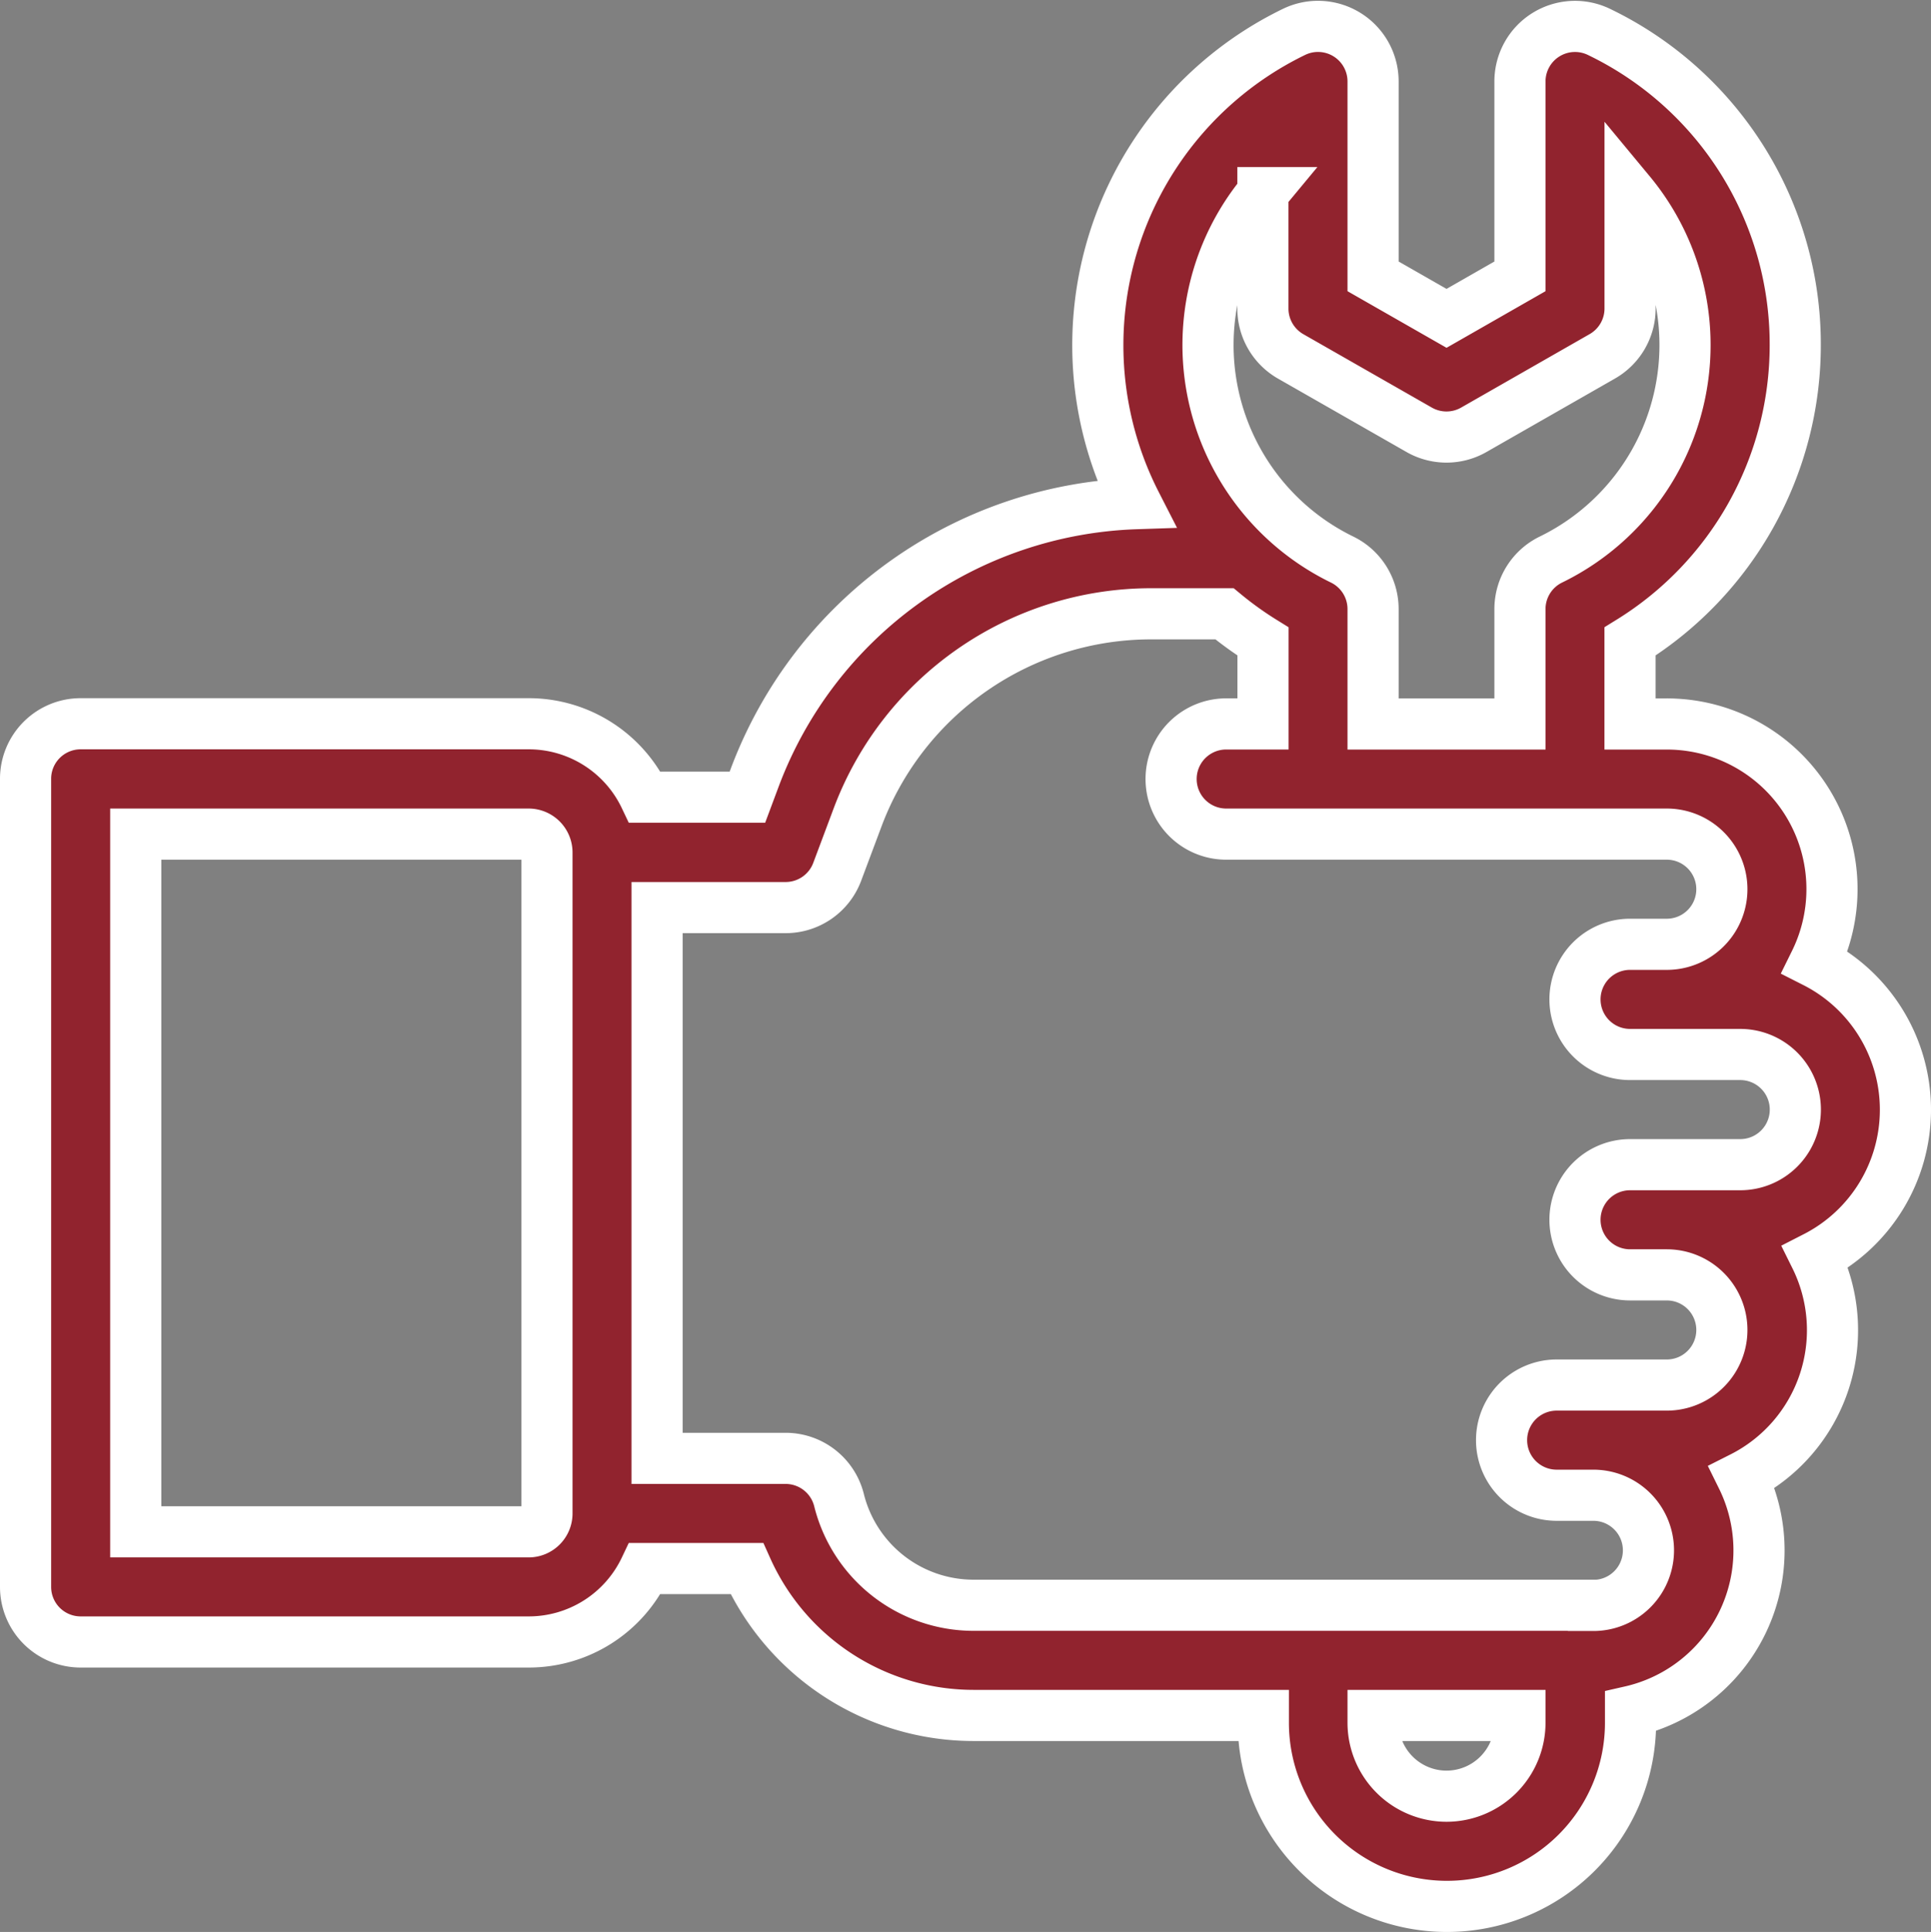
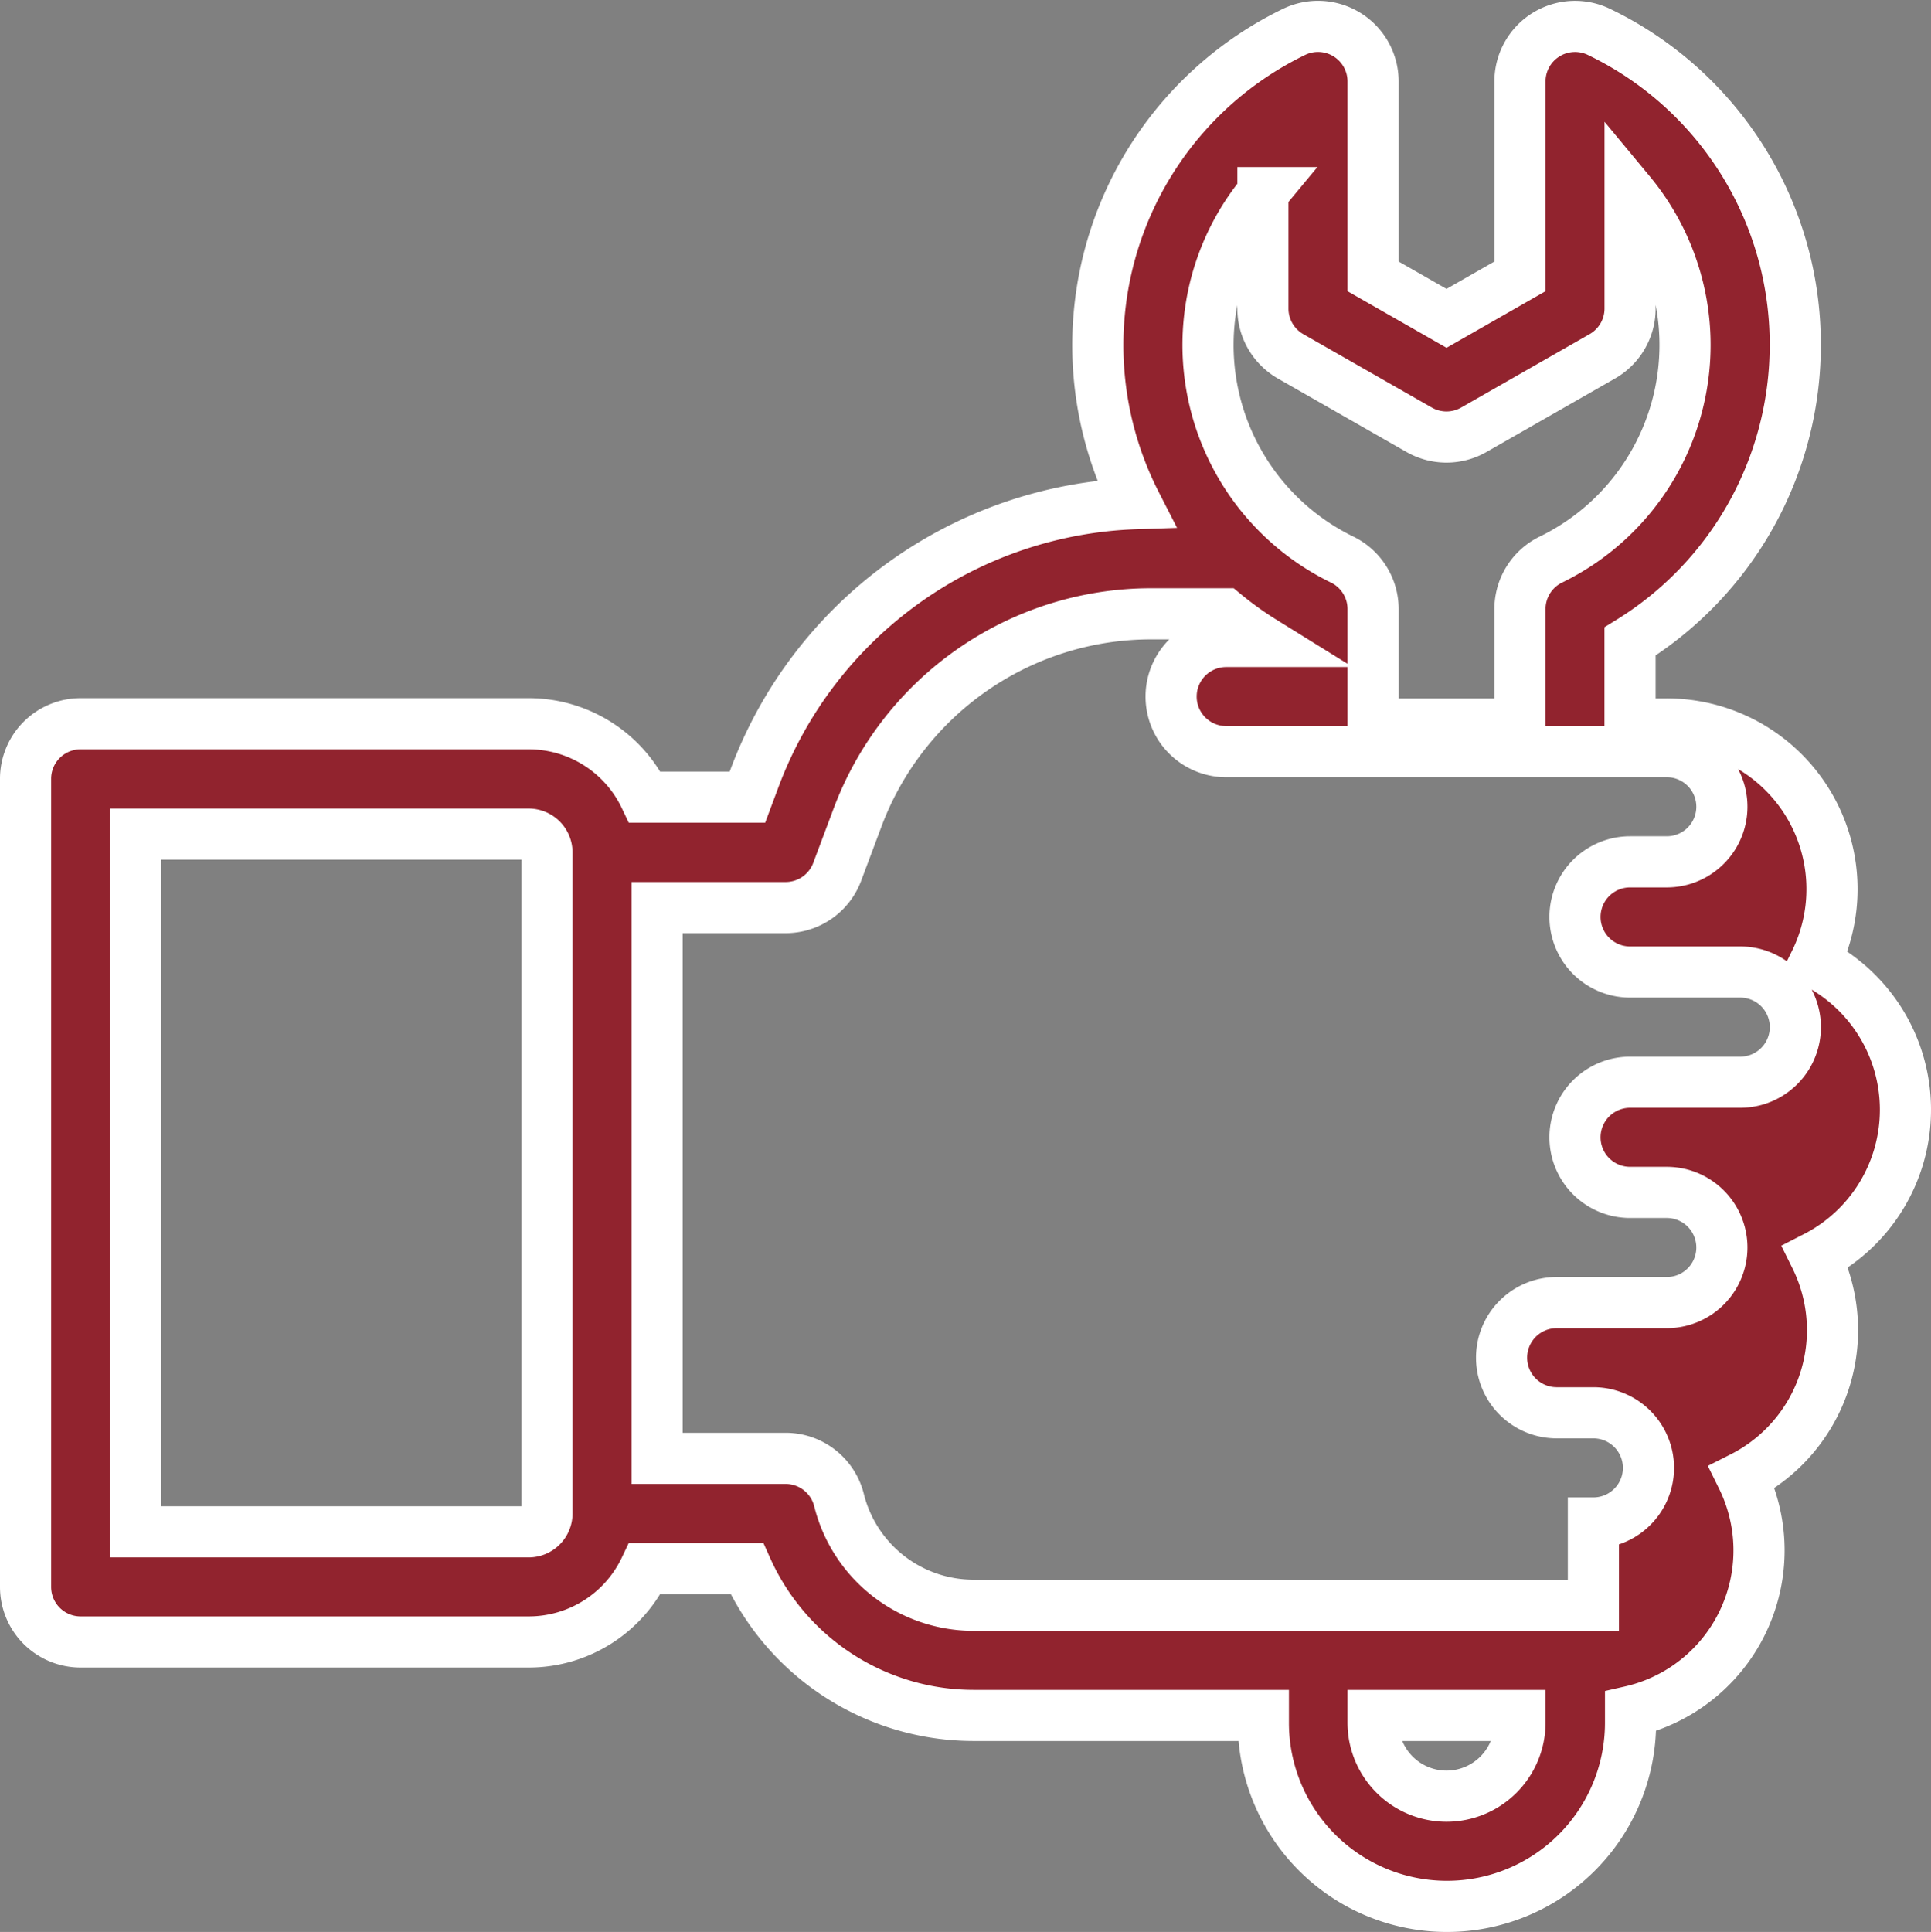
<svg xmlns="http://www.w3.org/2000/svg" width="33.984" height="33.997" viewBox="0 0 33.984 33.997">
  <rect x="0" y="0" width="33.984" height="33.997" fill="#808080" stroke="none" />
  <g id="labor" transform="translate(0.45 0.463)">
-     <path id="Path_4000" data-name="Path 4000" d="M33.084,19.062a2.91,2.91,0,0,0-1.593-2.592,2.906,2.906,0,0,0-2.608-4.193h-.646V10.825a6.13,6.13,0,0,0,2.908-5.214A6.1,6.1,0,0,0,27.694.1.969.969,0,0,0,26.3.969V4.4l-1.292.739L23.715,4.4V.969A.969.969,0,0,0,22.32.1,6.128,6.128,0,0,0,19.542,8.4a7.43,7.43,0,0,0-6.708,4.817l-.13.348H10.9a2.264,2.264,0,0,0-2.043-1.292H.969A.969.969,0,0,0,0,13.246V27.462a.969.969,0,0,0,.969.969H8.853A2.264,2.264,0,0,0,10.9,27.139h1.794a4.375,4.375,0,0,0,4,2.585h5.09v.129a3.231,3.231,0,1,0,6.462,0v-.2a2.906,2.906,0,0,0,1.961-4.12,2.9,2.9,0,0,0,1.292-3.877A2.91,2.91,0,0,0,33.084,19.062ZM21.776,2.927V4.966a.969.969,0,0,0,.488.842L24.526,7.1a.969.969,0,0,0,.962,0L27.75,5.807a.969.969,0,0,0,.488-.842V2.927a4.2,4.2,0,0,1-1.394,6.457.969.969,0,0,0-.544.871v2.022H23.715V10.255a.969.969,0,0,0-.544-.871,4.2,4.2,0,0,1-1.394-6.457ZM8.853,26.493H1.939V14.215H8.853a.323.323,0,0,1,.323.323V26.17A.323.323,0,0,1,8.853,26.493Zm16.154,4.652a1.294,1.294,0,0,1-1.292-1.292v-.129H26.3v.129A1.294,1.294,0,0,1,25.007,31.145Zm2.585-3.36H16.686a2.44,2.44,0,0,1-2.37-1.851.969.969,0,0,0-.94-.734H11.114V15.508h2.262a.969.969,0,0,0,.908-.629l.366-.977a5.518,5.518,0,0,1,5.143-3.564H21.1a6.169,6.169,0,0,0,.678.487v1.451H21.13a.969.969,0,1,0,0,1.939h7.754a.969.969,0,1,1,0,1.939h-.646a.969.969,0,0,0,0,1.939h1.939a.969.969,0,1,1,0,1.939H28.238a.969.969,0,0,0,0,1.939h.646a.969.969,0,1,1,0,1.939H26.946a.969.969,0,1,0,0,1.939h.646a.969.969,0,1,1,0,1.939Z" fill="#91232e" stroke="#fff" stroke-width="0.9" />
+     <path id="Path_4000" data-name="Path 4000" d="M33.084,19.062a2.91,2.91,0,0,0-1.593-2.592,2.906,2.906,0,0,0-2.608-4.193h-.646V10.825a6.13,6.13,0,0,0,2.908-5.214A6.1,6.1,0,0,0,27.694.1.969.969,0,0,0,26.3.969V4.4l-1.292.739L23.715,4.4V.969A.969.969,0,0,0,22.32.1,6.128,6.128,0,0,0,19.542,8.4a7.43,7.43,0,0,0-6.708,4.817l-.13.348H10.9a2.264,2.264,0,0,0-2.043-1.292H.969A.969.969,0,0,0,0,13.246V27.462a.969.969,0,0,0,.969.969H8.853A2.264,2.264,0,0,0,10.9,27.139h1.794a4.375,4.375,0,0,0,4,2.585h5.09v.129a3.231,3.231,0,1,0,6.462,0v-.2a2.906,2.906,0,0,0,1.961-4.12,2.9,2.9,0,0,0,1.292-3.877A2.91,2.91,0,0,0,33.084,19.062ZM21.776,2.927V4.966a.969.969,0,0,0,.488.842L24.526,7.1a.969.969,0,0,0,.962,0L27.75,5.807a.969.969,0,0,0,.488-.842V2.927a4.2,4.2,0,0,1-1.394,6.457.969.969,0,0,0-.544.871v2.022H23.715V10.255a.969.969,0,0,0-.544-.871,4.2,4.2,0,0,1-1.394-6.457ZM8.853,26.493H1.939V14.215H8.853a.323.323,0,0,1,.323.323V26.17A.323.323,0,0,1,8.853,26.493Zm16.154,4.652a1.294,1.294,0,0,1-1.292-1.292v-.129H26.3v.129A1.294,1.294,0,0,1,25.007,31.145Zm2.585-3.36H16.686a2.44,2.44,0,0,1-2.37-1.851.969.969,0,0,0-.94-.734H11.114V15.508h2.262a.969.969,0,0,0,.908-.629l.366-.977a5.518,5.518,0,0,1,5.143-3.564H21.1a6.169,6.169,0,0,0,.678.487H21.13a.969.969,0,1,0,0,1.939h7.754a.969.969,0,1,1,0,1.939h-.646a.969.969,0,0,0,0,1.939h1.939a.969.969,0,1,1,0,1.939H28.238a.969.969,0,0,0,0,1.939h.646a.969.969,0,1,1,0,1.939H26.946a.969.969,0,1,0,0,1.939h.646a.969.969,0,1,1,0,1.939Z" fill="#91232e" stroke="#fff" stroke-width="0.9" />
  </g>
</svg>